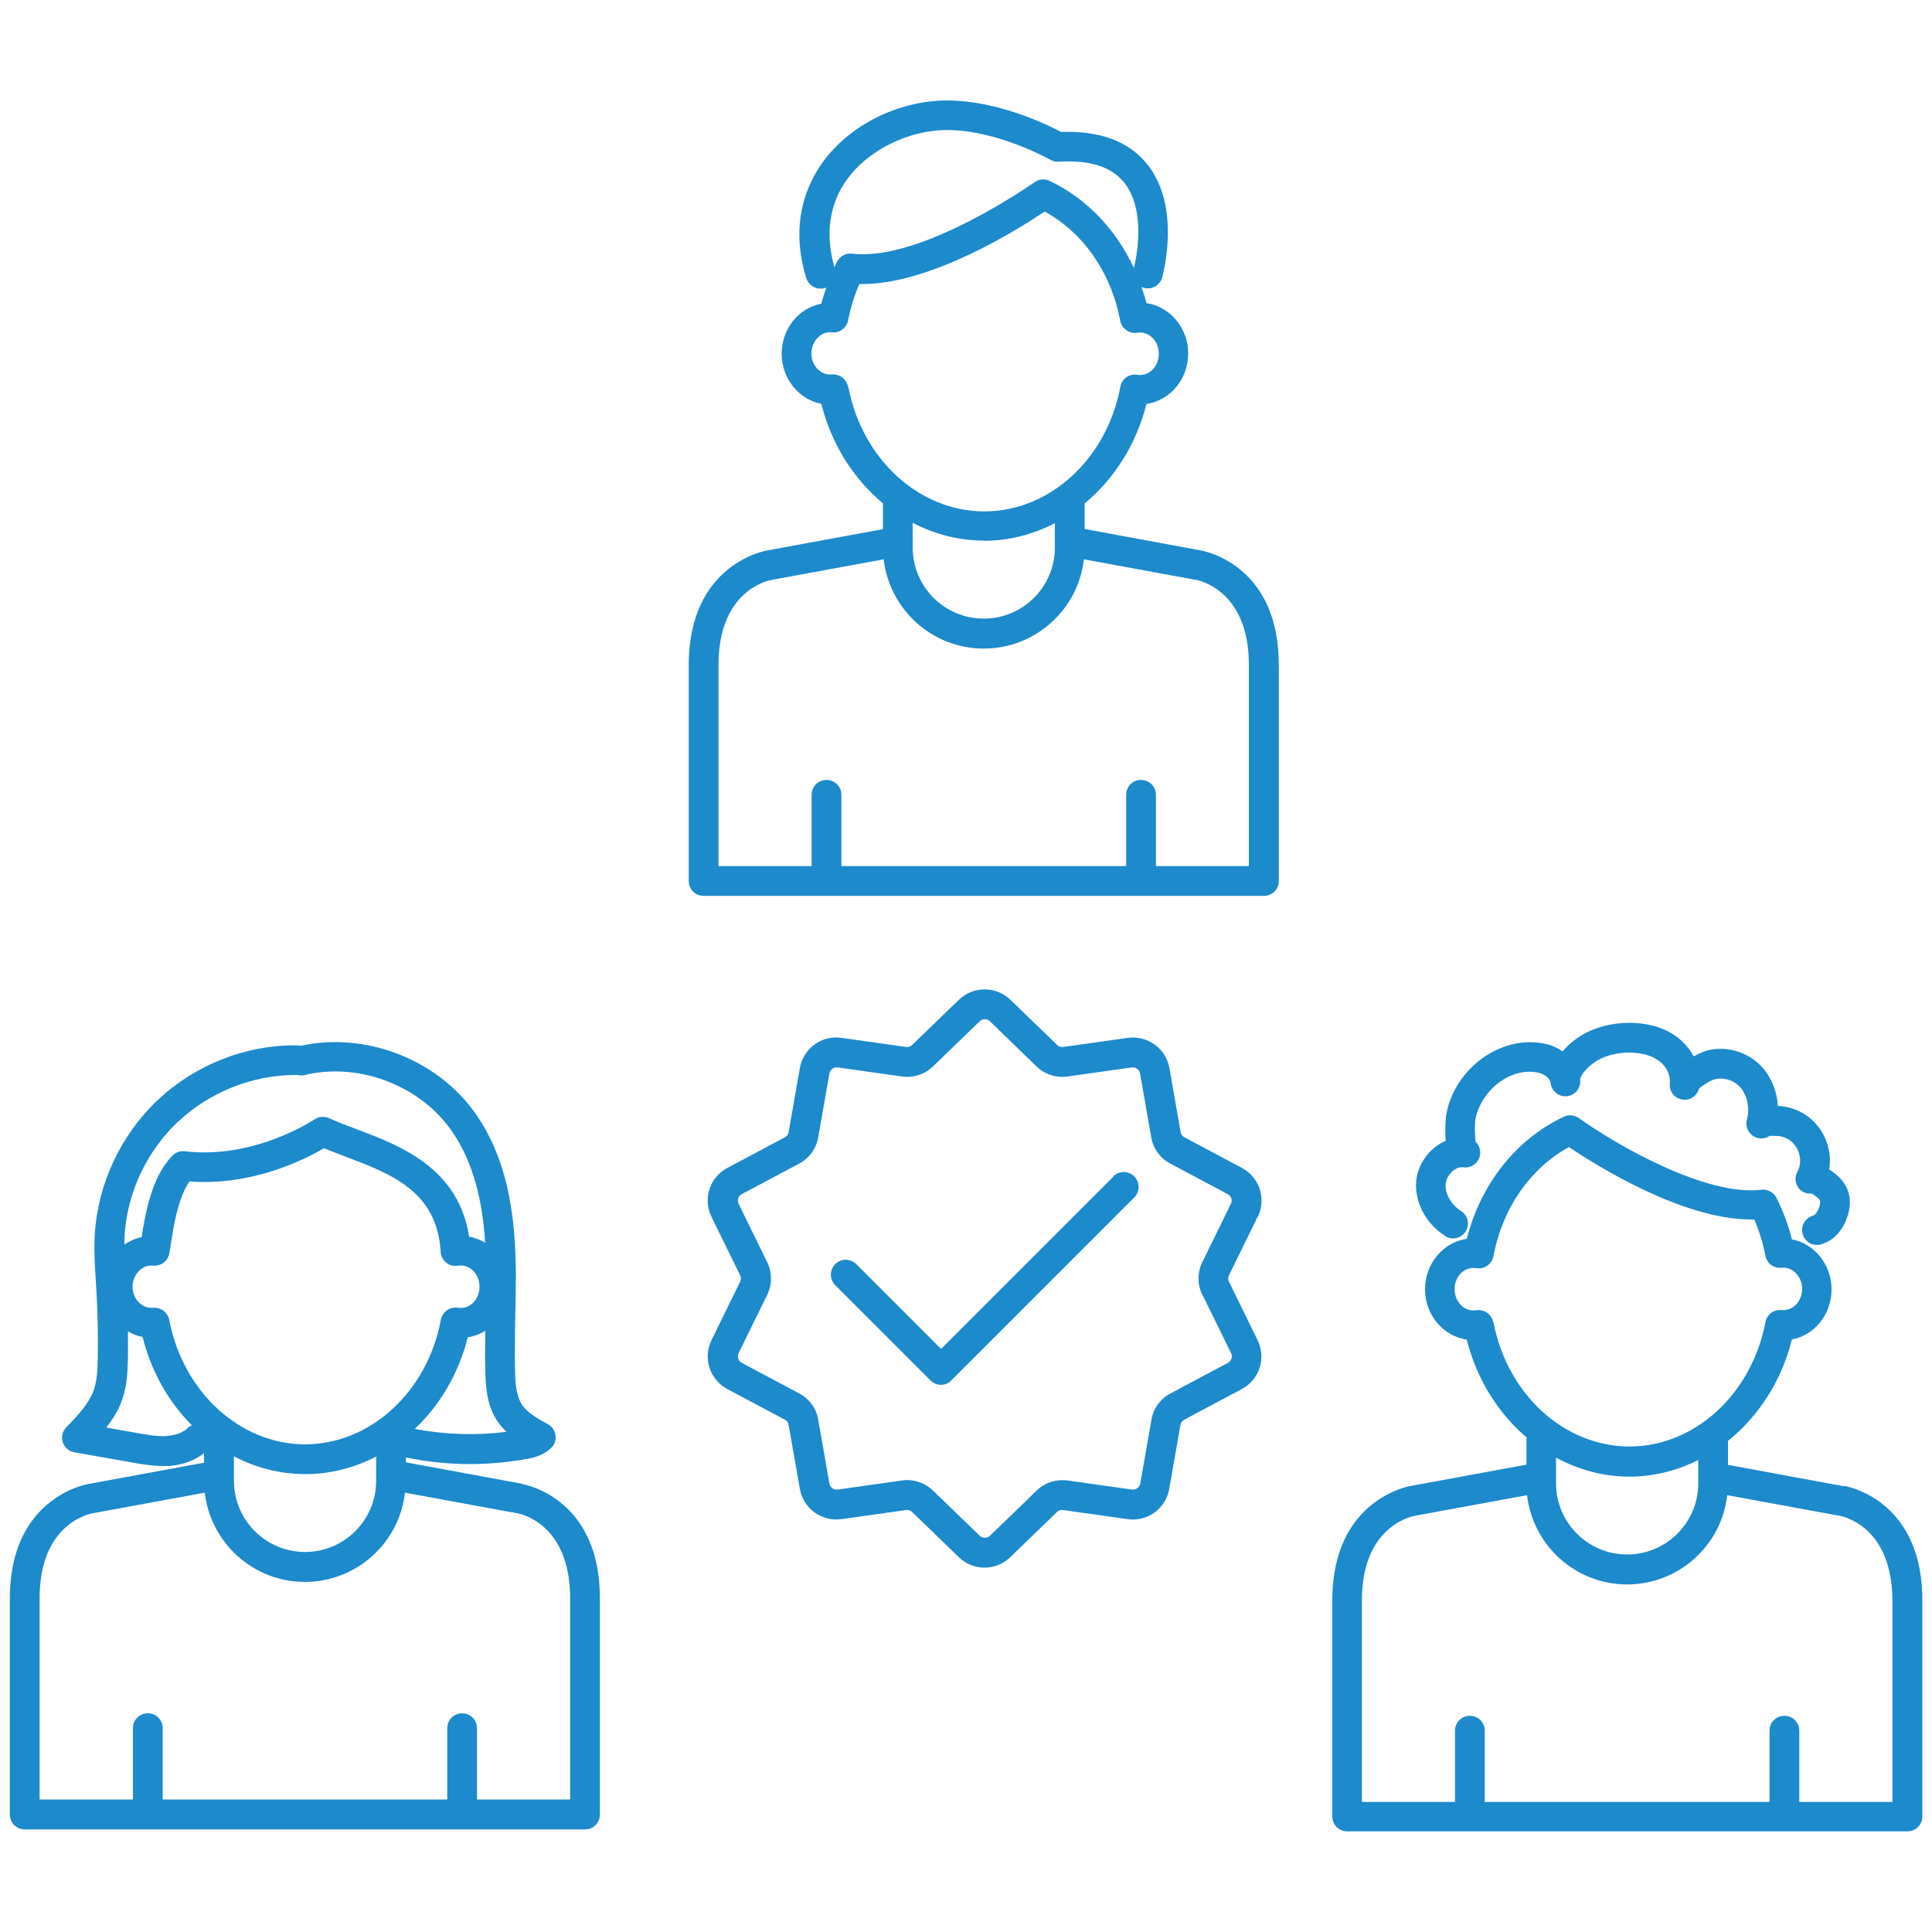
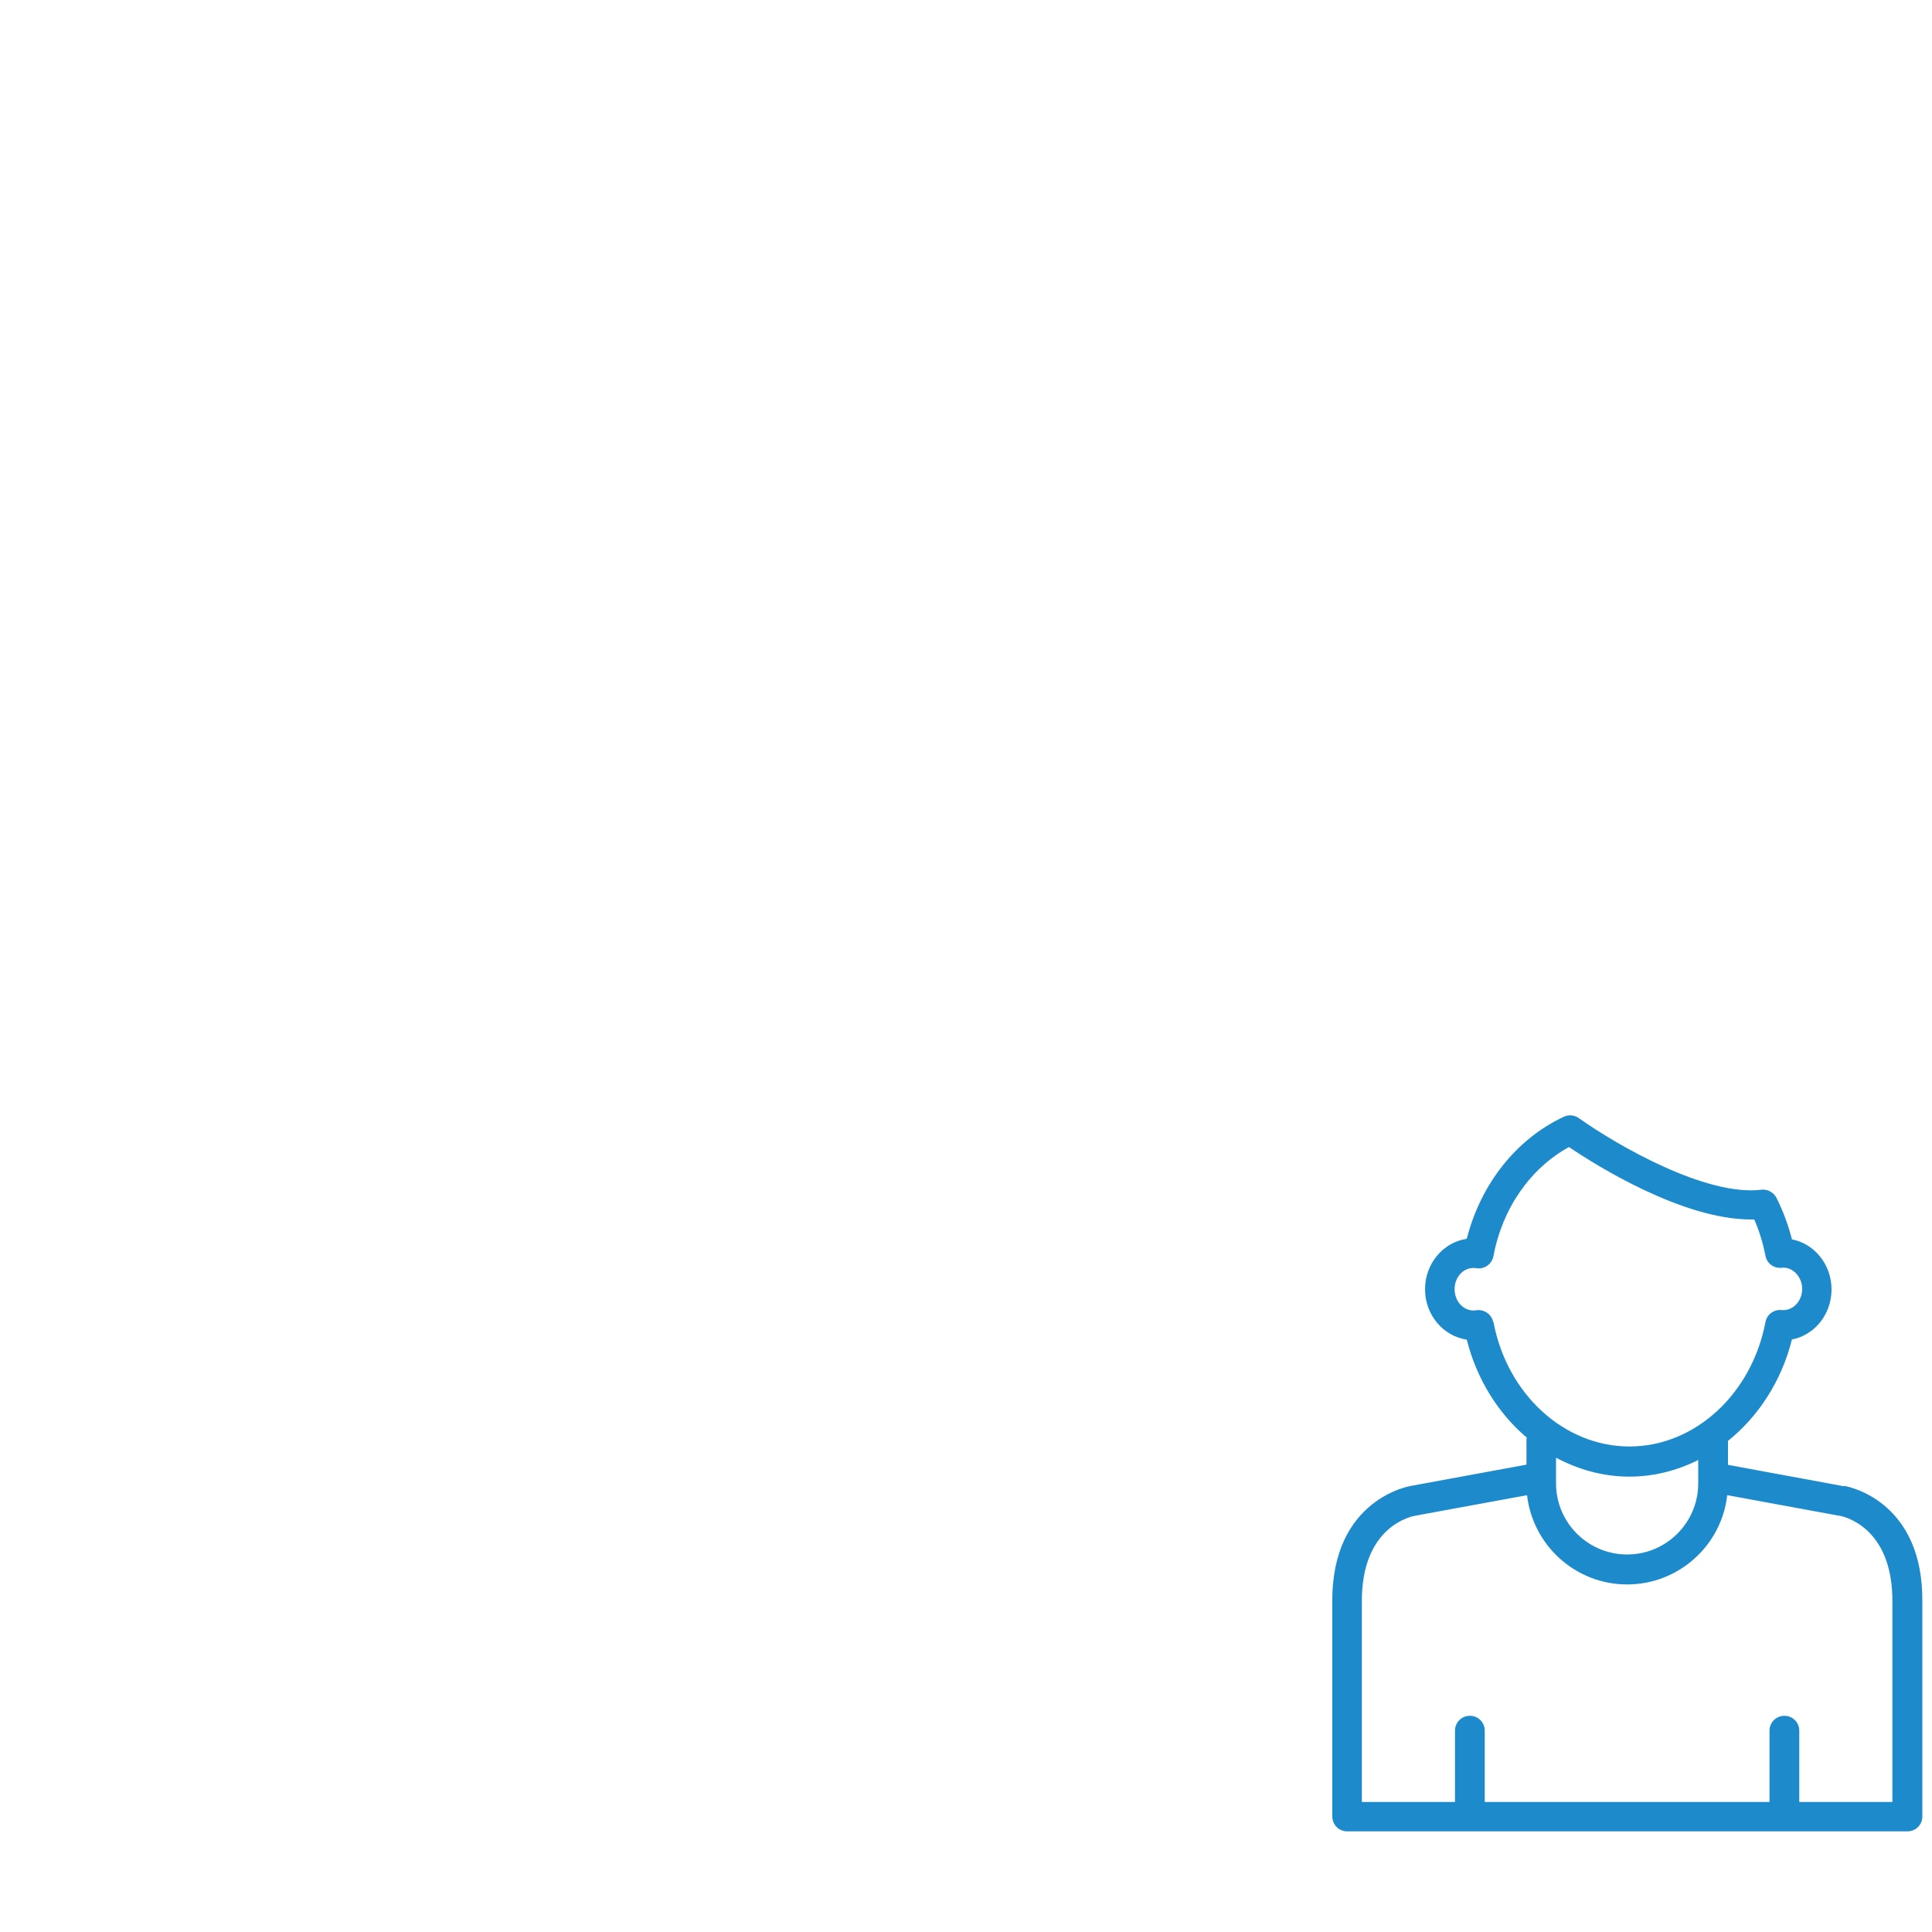
<svg xmlns="http://www.w3.org/2000/svg" id="a" viewBox="0 0 100 100">
  <defs>
    <style>.b{fill:#1d8acc;}</style>
  </defs>
-   <path class="b" d="M65.1,62.99c.46-.94,.09-2.05-.82-2.54l-2.97-1.58c-.1-.05-.18-.15-.2-.27l-.58-3.31c-.18-1.02-1.13-1.71-2.16-1.57l-3.33,.47c-.12,.02-.23-.02-.32-.1l-2.42-2.34c-.75-.72-1.92-.72-2.67,0l-2.42,2.34c-.08,.08-.2,.12-.32,.1l-3.33-.47c-1.03-.15-1.98,.54-2.16,1.57l-.58,3.31c-.02,.11-.09,.21-.2,.27l-2.97,1.58c-.92,.49-1.28,1.6-.82,2.54l1.48,3.02c.05,.11,.05,.23,0,.33l-1.48,3.02c-.46,.94-.09,2.05,.82,2.54l2.97,1.58c.1,.05,.18,.15,.2,.27l.58,3.31c.18,1.03,1.13,1.71,2.16,1.57l3.33-.47c.12-.02,.23,.02,.32,.1l2.42,2.34c.37,.36,.85,.54,1.33,.54,.48,0,.96-.18,1.33-.54l2.42-2.34c.08-.08,.2-.12,.32-.1l3.33,.47c1.03,.15,1.98-.54,2.16-1.57l.58-3.31c.02-.11,.09-.21,.2-.27l2.97-1.58c.92-.49,1.28-1.6,.82-2.54l-1.48-3.02c-.05-.11-.05-.23,0-.33l1.48-3.02Zm-2.86,4.03l1.48,3.02c.09,.18,.02,.4-.16,.5l-2.97,1.58c-.53,.28-.89,.78-.99,1.36l-.58,3.31c-.04,.2-.23,.34-.43,.31l-3.33-.47c-.58-.08-1.18,.11-1.6,.52l-2.42,2.34c-.15,.14-.38,.14-.53,0l-2.42-2.34c-.36-.35-.84-.54-1.33-.54-.09,0-.18,0-.27,.02l-3.33,.47c-.2,.03-.39-.11-.43-.31l-.58-3.31c-.1-.59-.46-1.08-.99-1.36l-2.97-1.58c-.18-.1-.25-.32-.16-.5l1.48-3.02c.26-.54,.26-1.15,0-1.69l-1.48-3.02c-.09-.18-.02-.4,.16-.5l2.97-1.58c.53-.28,.89-.78,.99-1.36l.58-3.31c.04-.2,.22-.34,.43-.31l3.33,.47c.59,.08,1.17-.11,1.6-.52l2.42-2.34c.15-.14,.38-.14,.53,0l2.41,2.34c.42,.41,1.02,.6,1.6,.52l3.33-.47c.2-.03,.39,.11,.43,.31l.58,3.31c.1,.59,.46,1.08,.99,1.36l2.97,1.58c.18,.1,.25,.32,.16,.5l-1.48,3.02c-.26,.54-.26,1.15,0,1.69Z" />
-   <path class="b" d="M57.64,60.89l-8.93,8.93-4.39-4.39c-.3-.3-.79-.3-1.09,0-.3,.3-.3,.79,0,1.09l4.93,4.93c.15,.15,.35,.23,.54,.23s.39-.07,.54-.23l9.47-9.47c.3-.3,.3-.79,0-1.09-.3-.3-.79-.3-1.09,0Z" />
-   <path class="b" d="M27.02,76.8l-6.01-1.11v-.25c1.08,.22,2.19,.34,3.3,.34,.98,0,1.97-.09,2.93-.26,.31-.06,.88-.16,1.3-.59,.17-.17,.25-.41,.21-.65-.03-.24-.18-.45-.39-.56-.49-.27-1.05-.58-1.34-1.01-.3-.46-.35-1.13-.36-1.73-.03-.96,0-1.94,.01-2.9,.03-1.26,.06-2.57-.03-3.87-.18-2.83-.89-5.04-2.15-6.74-2-2.7-5.65-4.06-8.93-3.34-.06-.01-.12-.02-.18-.02-2.66-.04-5.29,1.01-7.23,2.84-1.93,1.83-3.12,4.4-3.25,7.05-.04,.78,.01,1.56,.06,2.31l.03,.5c.07,1.17,.09,2.36,.07,3.53-.01,.58-.04,1.14-.21,1.62-.26,.72-.88,1.36-1.42,1.92-.2,.2-.27,.5-.18,.77s.32,.47,.6,.52l3,.53c.49,.09,1.03,.18,1.59,.18,.1,0,.21,0,.31,0,.7-.05,1.33-.29,1.81-.66v.49l-5.98,1.1s-4.12,.64-4.07,6.02v11.09c0,.43,.34,.77,.77,.77H30.28c.43,0,.77-.34,.77-.77v-11.09c.05-5.13-3.65-5.95-4.04-6.02Zm-11.22-2.04c-3.37,0-6.33-2.71-7.04-6.44-.07-.37-.39-.63-.76-.63-.03,0-.05,0-.08,0-.55,.06-1.06-.45-1.06-1.09,0-.64,.52-1.16,1.06-1.09,.4,.04,.76-.23,.84-.62,.03-.15,.06-.33,.09-.54,.14-.9,.36-2.34,.96-3.2,3.22,.25,5.96-1.13,6.96-1.72,.35,.15,.73,.29,1.12,.44,2.33,.88,4.74,1.78,4.92,4.93,.01,.22,.12,.42,.29,.56,.17,.14,.4,.19,.61,.15,.05,0,.09-.01,.14-.01,.53,0,.97,.49,.97,1.1s-.43,1.1-.97,1.1c-.05,0-.09,0-.14-.01-.41-.07-.81,.2-.89,.62-.7,3.74-3.66,6.45-7.04,6.45Zm-3.69,.62c1.13,.59,2.38,.92,3.69,.92s2.55-.33,3.67-.91v1.26c0,2.03-1.65,3.68-3.68,3.68s-3.68-1.65-3.68-3.68v-1.28Zm9.36-1.42c1.29-1.22,2.27-2.86,2.74-4.74,.33-.05,.63-.17,.91-.34-.01,.71-.02,1.42,0,2.14,.02,.81,.09,1.74,.62,2.53,.14,.21,.3,.4,.48,.56-1.57,.2-3.19,.15-4.75-.15Zm-12.25-15.9c1.63-1.54,3.85-2.42,6.09-2.42,.03,0,.06,0,.08,0h.01c.12,.03,.25,.04,.38,0,2.73-.65,5.81,.48,7.48,2.73,1.08,1.46,1.69,3.4,1.85,5.93v.02c-.25-.15-.53-.26-.83-.31-.55-3.58-3.59-4.72-5.84-5.57-.51-.19-.99-.37-1.4-.56-.25-.11-.54-.09-.76,.06-.03,.02-3.11,2.08-6.71,1.65-.24-.03-.48,.05-.65,.23-1.08,1.11-1.4,3.01-1.59,4.21-.33,.07-.63,.21-.89,.39,0-.12,0-.23,0-.35,.11-2.26,1.12-4.45,2.77-6.01Zm-.57,16.27c-.49,.03-1.01-.06-1.52-.15l-1.63-.29c.33-.42,.63-.89,.82-1.43,.25-.7,.28-1.42,.3-2.1,.01-.48,0-.96,0-1.45,.23,.14,.49,.24,.76,.29,.45,1.8,1.35,3.37,2.55,4.57-.08,.04-.15,.08-.21,.14-.23,.23-.61,.38-1.06,.41Zm20.86,18.81h-4.82v-3.69c0-.43-.34-.77-.77-.77s-.77,.34-.77,.77v3.69H8.42v-3.69c0-.43-.34-.77-.77-.77s-.77,.34-.77,.77v3.69H2.05v-10.33c-.04-3.99,2.64-4.47,2.78-4.49l5.77-1.06c.3,2.6,2.51,4.62,5.18,4.62s4.89-2.02,5.18-4.62l5.77,1.06h.03c.11,.02,2.79,.5,2.75,4.5v10.32Z" />
-   <path class="b" d="M62.15,28.49l-6.01-1.11v-1.32c1.52-1.26,2.67-3.05,3.2-5.15,1.22-.18,2.16-1.28,2.16-2.61s-.94-2.43-2.16-2.61c-.07-.28-.16-.56-.26-.84,.04,.02,.08,.03,.12,.05,.41,.11,.83-.12,.95-.53,.04-.15,1.01-3.67-.78-5.88-.95-1.18-2.44-1.73-4.45-1.66-.73-.39-3.29-1.63-5.9-1.63-.03,0-.06,0-.09,0-2.45,.03-4.94,1.27-6.32,3.16-.87,1.19-1.74,3.21-.88,6.03,.1,.33,.41,.55,.74,.55,.07,0,.15-.01,.22-.03,.03,0,.05-.02,.08-.03-.09,.28-.19,.56-.26,.84-1.17,.22-2.05,1.3-2.05,2.59s.89,2.37,2.05,2.59c.53,2.1,1.67,3.89,3.19,5.15v1.34l-5.98,1.1s-4.12,.64-4.07,6.02v11.09c0,.43,.34,.77,.77,.77h29c.43,0,.77-.34,.77-.77v-11.09c.05-5.13-3.65-5.95-4.04-6.02ZM43.86,9.26c1.09-1.49,3.14-2.51,5.1-2.53h.07c2.61,0,5.31,1.53,5.34,1.54,.13,.07,.27,.11,.43,.1,1.59-.1,2.73,.26,3.38,1.07,1.17,1.45,.63,3.97,.51,4.43-.93-2-2.46-3.61-4.37-4.51-.25-.12-.55-.09-.77,.07-.06,.04-5.85,4.13-9.45,3.7-.32-.04-.63,.13-.78,.42-.05,.09-.08,.19-.13,.29-.49-1.72-.27-3.3,.67-4.58Zm.03,10.75c-.07-.37-.39-.63-.76-.63-.03,0-.06,0-.08,0-.56,.06-1.06-.45-1.05-1.09,0-.64,.51-1.16,1.06-1.09,.4,.05,.76-.23,.84-.62,.12-.65,.32-1.28,.58-1.88,.05,0,.11,0,.17,0,3.57,0,8.08-2.85,9.42-3.75,2,1.09,3.45,3.17,3.91,5.65,.08,.41,.47,.69,.89,.62,.05,0,.1-.01,.14-.01,.53,0,.97,.49,.97,1.1s-.43,1.1-.97,1.1c-.05,0-.1,0-.14-.01-.41-.07-.81,.2-.88,.62-.7,3.74-3.66,6.45-7.04,6.45s-6.33-2.71-7.04-6.44Zm7.04,7.98c1.3,0,2.55-.33,3.67-.91v1.26c0,2.03-1.65,3.68-3.68,3.68s-3.68-1.65-3.68-3.68v-1.28c1.13,.59,2.38,.92,3.69,.92Zm13.72,16.84h-4.82v-3.69c0-.43-.34-.77-.77-.77s-.77,.34-.77,.77v3.69h-14.74v-3.69c0-.43-.34-.77-.77-.77s-.77,.34-.77,.77v3.69h-4.82v-10.33c-.04-3.99,2.64-4.47,2.78-4.49l5.77-1.06c.3,2.6,2.51,4.62,5.18,4.62s4.89-2.02,5.18-4.62l5.77,1.06h.03s2.79,.44,2.74,4.5v10.32Z" />
  <path class="b" d="M95.45,76.93l-6.01-1.11v-1.24c1.57-1.26,2.77-3.09,3.31-5.25,1.17-.22,2.05-1.3,2.05-2.59s-.89-2.37-2.05-2.59c-.19-.75-.46-1.47-.8-2.15-.15-.29-.47-.46-.78-.42-2.85,.35-7.43-2.27-9.47-3.72-.22-.15-.51-.17-.75-.06-2.47,1.15-4.31,3.49-5.03,6.32-1.22,.18-2.16,1.28-2.16,2.61s.94,2.43,2.16,2.61c.52,2.07,1.65,3.85,3.14,5.1-.02,0-.04-.01-.05-.02v1.39l-5.98,1.1s-4.12,.64-4.07,6.02v11.09c0,.43,.34,.77,.77,.77h29c.43,0,.77-.34,.77-.77v-11.09c.05-5.13-3.65-5.95-4.04-6.02Zm-18.16-8.49c-.07-.37-.39-.63-.76-.63-.04,0-.08,0-.13,.01-.05,0-.1,.01-.14,.01-.53,0-.97-.49-.97-1.1s.43-1.1,.97-1.1c.05,0,.1,0,.15,.01,.41,.07,.81-.2,.89-.62,.46-2.48,1.91-4.55,3.91-5.65,1.4,.95,5.87,3.75,9.42,3.75,.06,0,.11,0,.17,0,.26,.59,.45,1.22,.58,1.88,.07,.39,.43,.66,.84,.62,.54-.07,1.06,.45,1.06,1.09,0,.6-.43,1.1-.97,1.1-.03,0-.06,0-.09,0-.4-.05-.77,.23-.84,.62-.71,3.73-3.66,6.44-7.04,6.44s-6.34-2.71-7.04-6.45Zm7.04,7.99c1.26,0,2.47-.31,3.57-.86v1.21c0,2.03-1.65,3.68-3.68,3.68s-3.68-1.65-3.68-3.68v-1.33c1.16,.62,2.45,.98,3.79,.98Zm13.62,16.84h-4.82v-3.69c0-.43-.34-.77-.77-.77s-.77,.34-.77,.77v3.69h-14.74v-3.69c0-.43-.34-.77-.77-.77s-.77,.34-.77,.77v3.69h-4.82v-10.33c-.04-3.99,2.64-4.47,2.78-4.49l5.77-1.06c.3,2.6,2.51,4.62,5.18,4.62s4.89-2.02,5.18-4.62l5.77,1.06h.03c.11,.02,2.79,.5,2.75,4.5v10.32Z" />
-   <path class="b" d="M74.8,63.98c.36,.23,.83,.12,1.06-.24,.23-.36,.12-.83-.24-1.06-.52-.33-.85-.92-.79-1.43,.03-.24,.18-.49,.39-.66,.1-.08,.3-.2,.52-.17,.42,.06,.81-.24,.87-.66,.03-.25-.06-.49-.23-.66-.05-.29-.05-.91-.02-1.12,.08-.48,.3-.95,.63-1.37,.69-.86,1.72-1.29,2.63-1.09,.33,.07,.61,.31,.64,.53h0c.04,.42,.42,.73,.84,.69,.42-.04,.73-.42,.69-.84-.02-.23,.43-.77,.98-1.06,.68-.36,1.63-.46,2.42-.25,.61,.16,1.31,.66,1.24,1.5h0c-.04,.42,.28,.8,.7,.83,.37,.04,.71-.21,.81-.57,.14-.15,.56-.4,.76-.47,.31-.1,.71-.06,1.03,.12,.68,.38,.87,1.29,.69,1.96h0c-.11,.41,.14,.83,.55,.94,.23,.06,.46,.01,.63-.11,.16,0,.42,0,.53,.02,.21,.04,.4,.12,.55,.24,.48,.38,.64,1.08,.35,1.6-.2,.37-.07,.84,.3,1.04,.14,.08,.3,.1,.45,.09,.05,.03,.13,.08,.23,.16l.05,.04c.17,.12,.16,.24,.15,.29-.03,.3-.23,.62-.36,.65-.41,.11-.66,.53-.55,.94,.09,.35,.4,.58,.74,.58,.06,0,.13,0,.2-.03,.92-.24,1.42-1.2,1.5-1.99,.07-.67-.22-1.28-.81-1.71-.09-.07-.17-.13-.25-.18,.16-.99-.22-2.05-1.05-2.7-.36-.28-.79-.47-1.25-.55-.1-.02-.22-.03-.36-.04-.06-1.08-.63-2.08-1.54-2.58-.7-.39-1.54-.48-2.26-.24,0,0-.25,.09-.56,.26-.39-.75-1.12-1.33-2.07-1.58-1.16-.31-2.51-.16-3.54,.38-.33,.17-.8,.5-1.17,.94-.27-.19-.59-.33-.93-.4-1.47-.31-3.1,.33-4.15,1.63-.5,.62-.83,1.35-.95,2.09,0,0-.08,.66-.02,1.31-.19,.08-.37,.19-.54,.32-.54,.42-.9,1.04-.98,1.69-.13,1.1,.47,2.27,1.49,2.91Zm17.1-5.61h0Z" />
</svg>